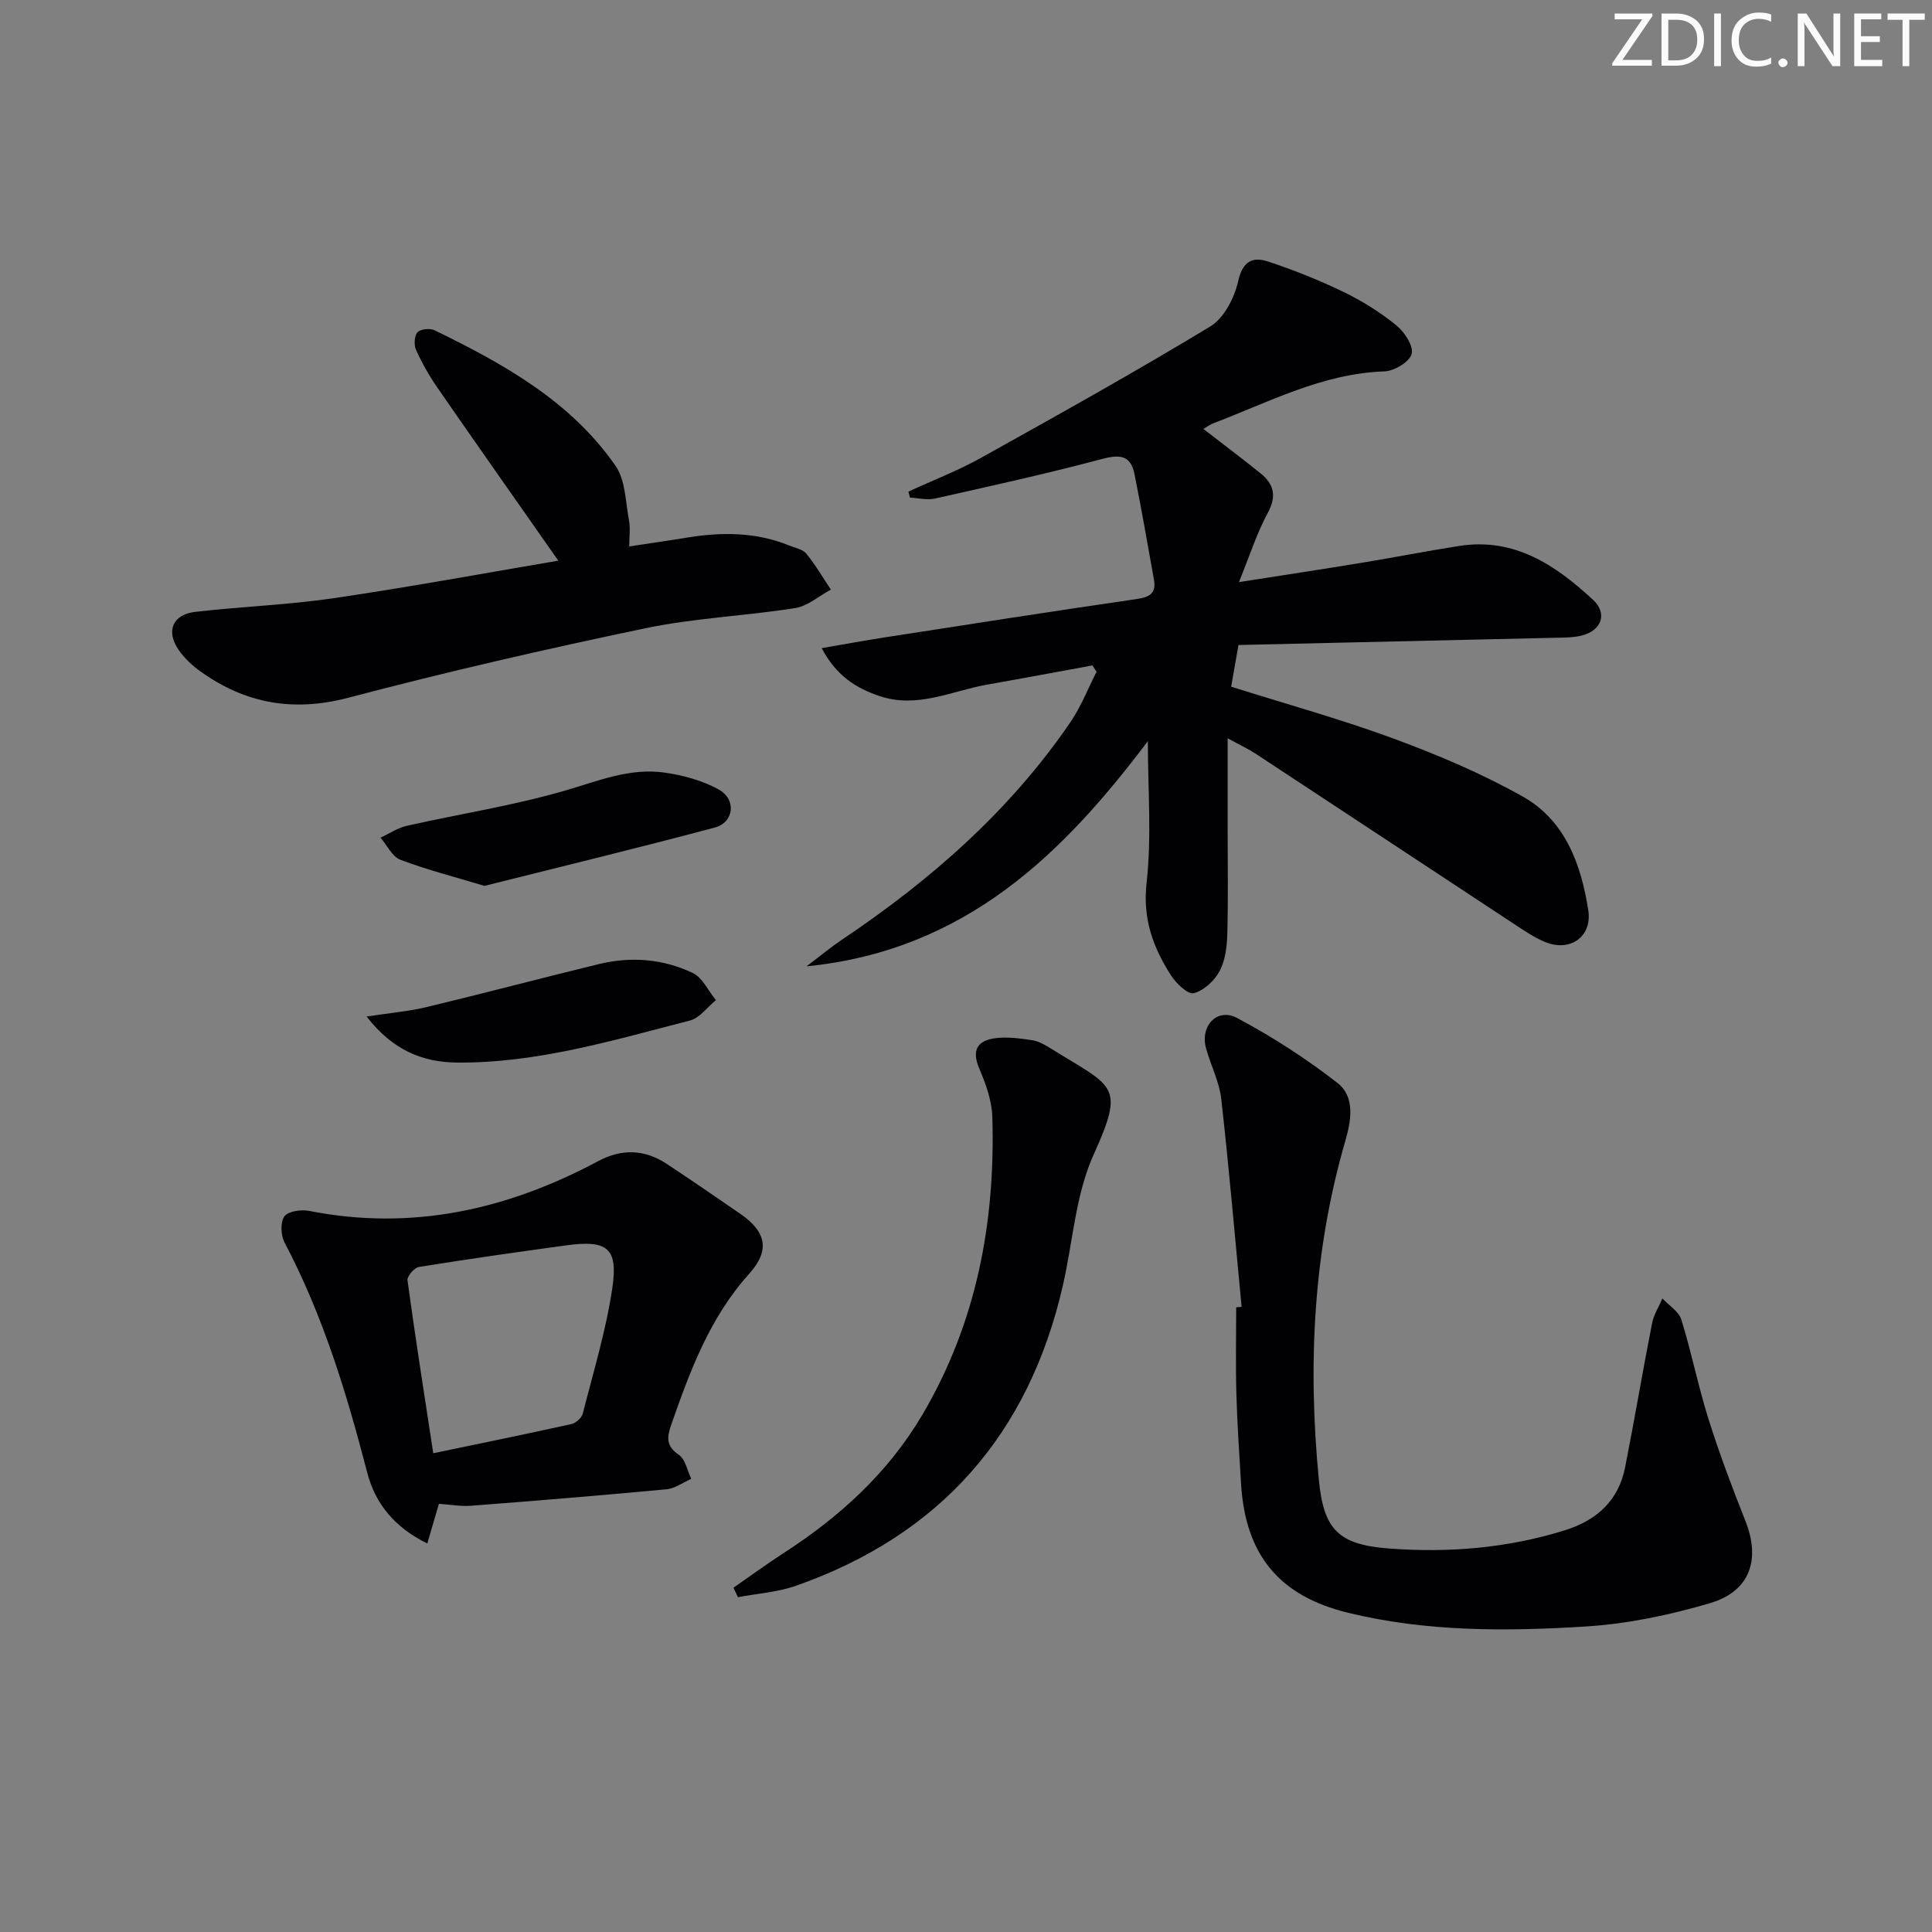
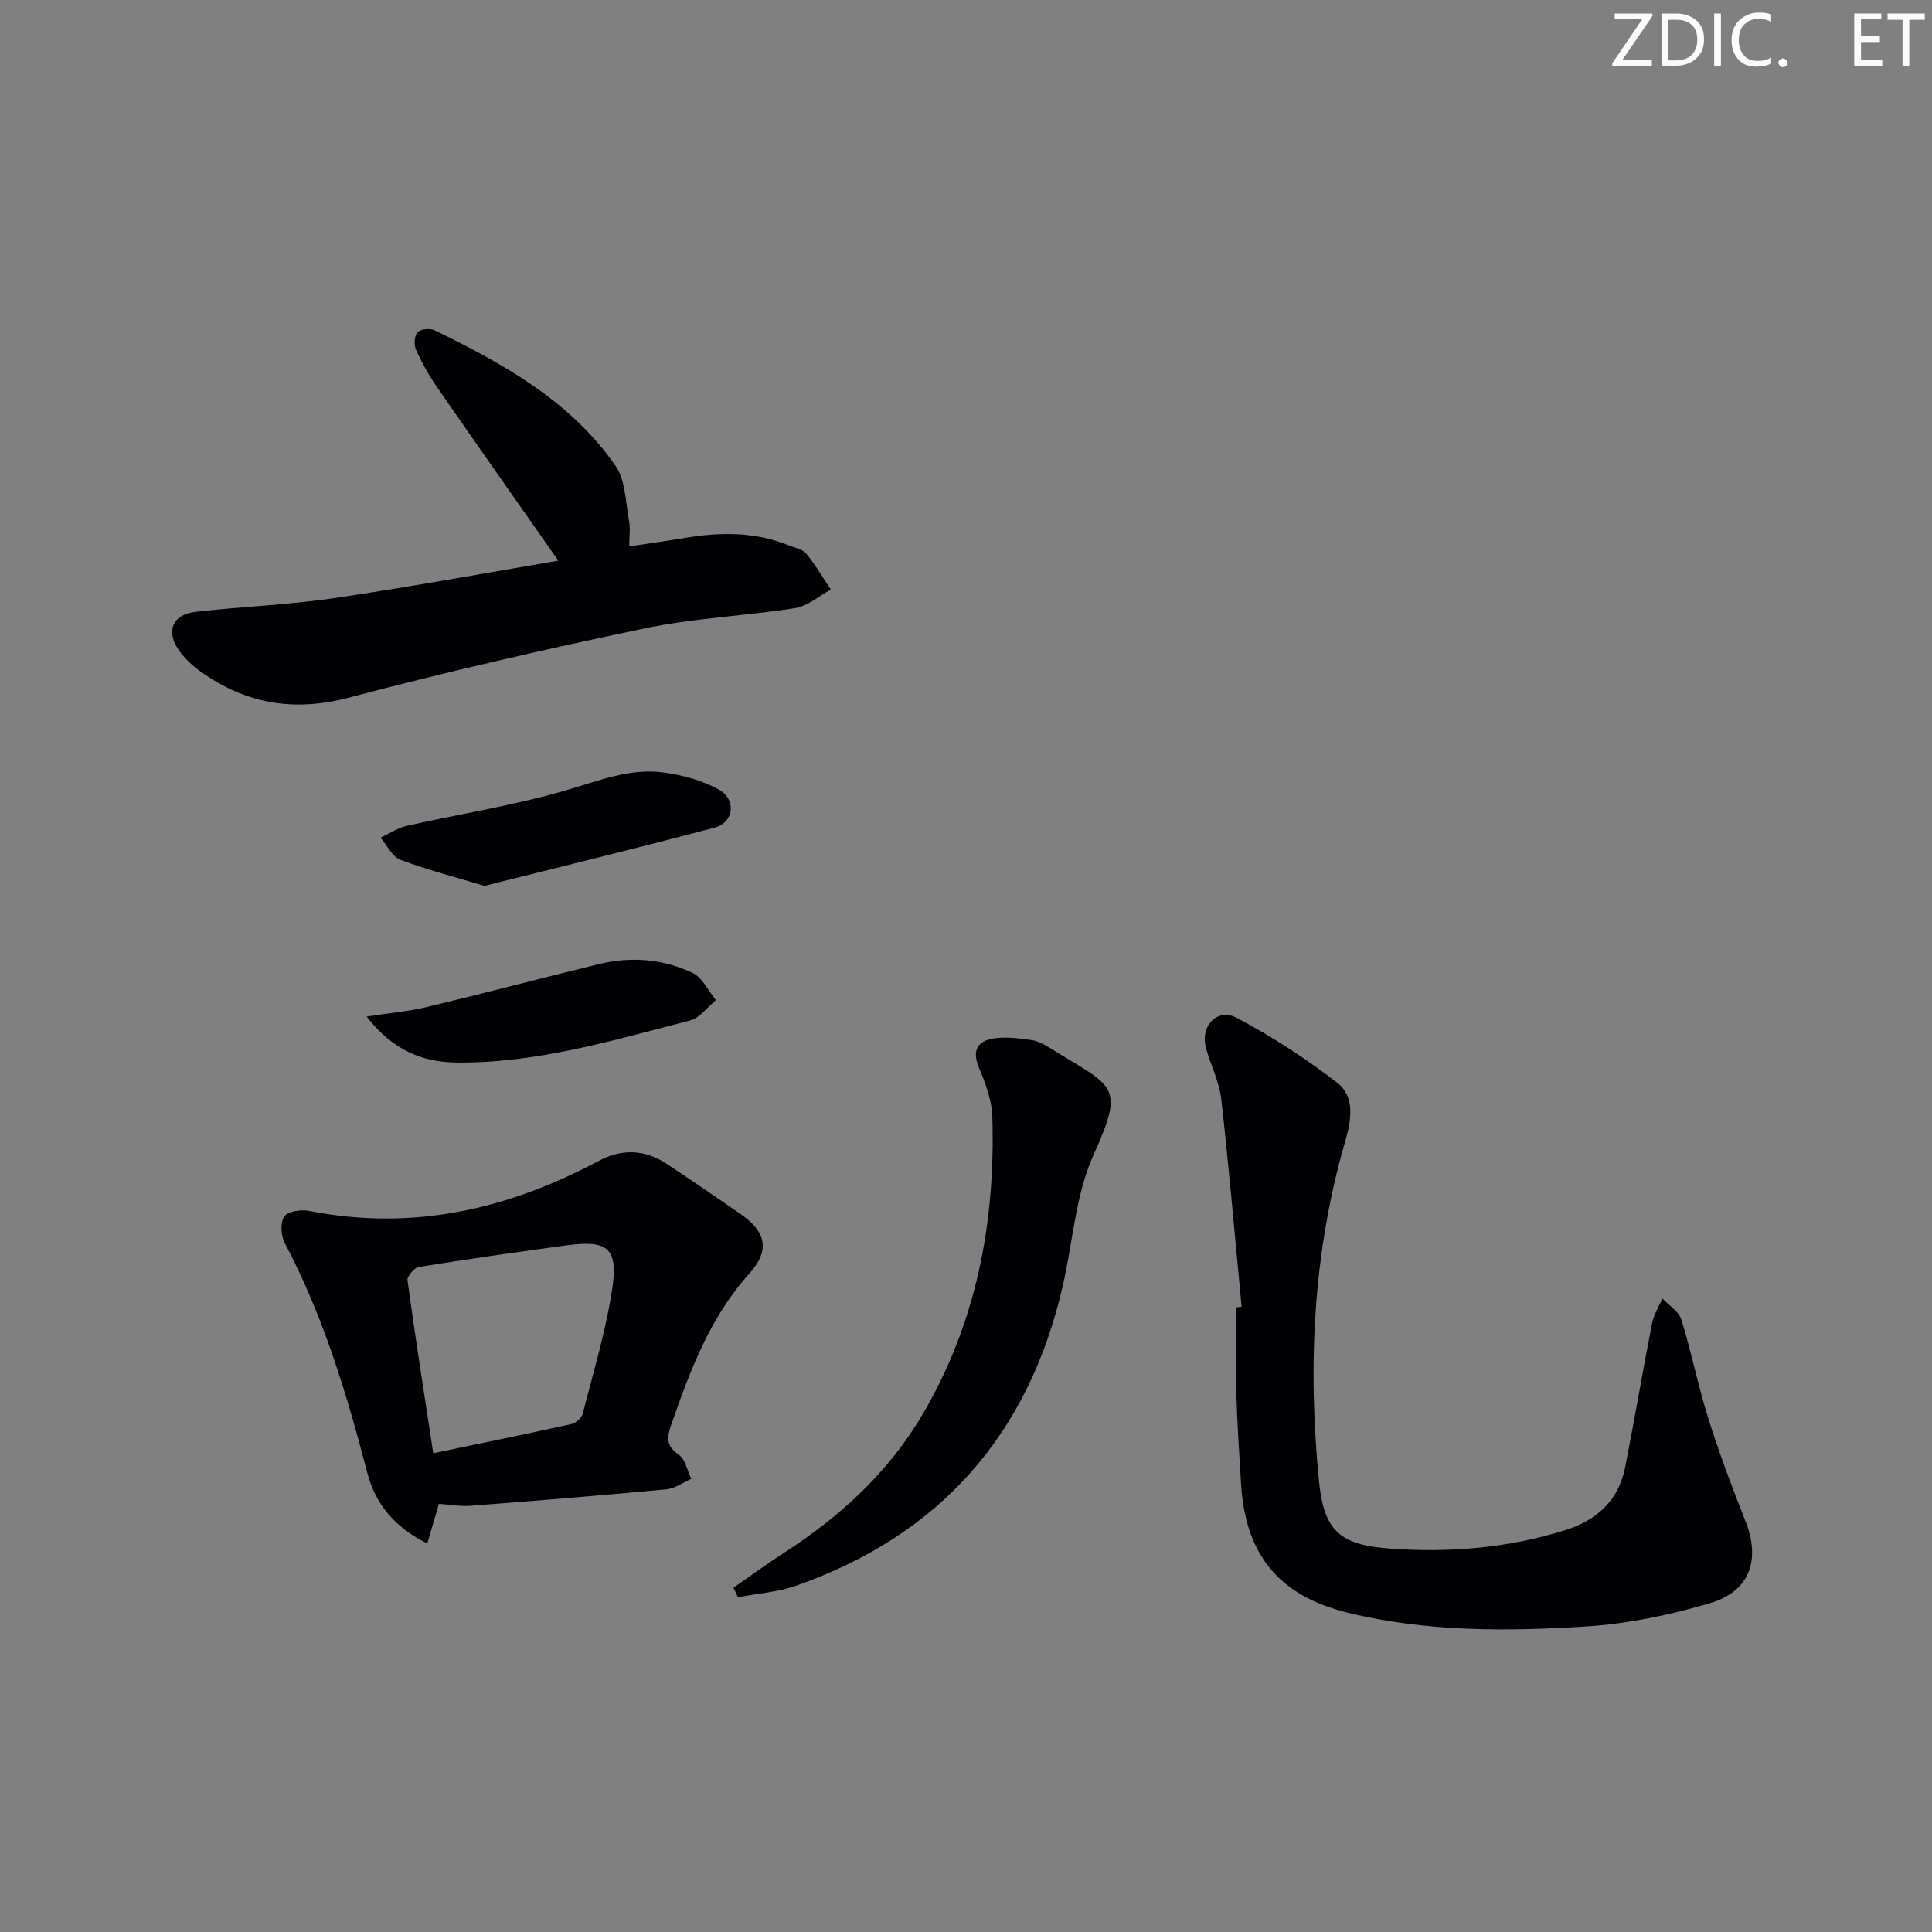
<svg xmlns="http://www.w3.org/2000/svg" enable-background="new 0 0 400 400" viewBox="0 0 400 400">
  <rect x="0" y="0" width="400" height="400" fill="#808080" stroke="none" />
  <g fill="#fafbfa">
    <path d="m342.2 3.2-6.3 9.2h6.1v1.2h-8.2v-.5l6.2-9.1h-5.7v-1.2h7.8v.4z" />
    <path d="m344 13.7v-10.9h3.1c1.6 0 3 .5 4.1 1.4 1.1 1 1.6 2.2 1.6 3.9s-.5 3-1.6 4-2.5 1.5-4.2 1.5h-3zm1.4-9.6v8.4h1.6c1.4 0 2.5-.4 3.2-1.1.8-.8 1.2-1.8 1.2-3.2s-.4-2.4-1.2-3.1-1.8-1-3.1-1z" />
    <path d="m356.3 2.8v10.9h-1.4v-10.9z" />
    <path d="m366.6 13.2c-.8.4-1.8.6-3 .6-1.6 0-2.8-.5-3.7-1.5s-1.4-2.3-1.4-3.9c0-1.7.5-3.2 1.6-4.2s2.4-1.6 4-1.6c1 0 1.9.1 2.6.4v1.5c-.8-.4-1.6-.6-2.6-.6-1.2 0-2.2.4-3 1.2s-1.1 1.9-1.1 3.3c0 1.3.4 2.3 1.1 3.1s1.6 1.1 2.8 1.1c1.1 0 2-.2 2.8-.7v1.3z" />
    <path d="m368.2 13c0-.3.1-.5.3-.6.2-.2.4-.3.6-.3.3 0 .5.1.7.3s.3.4.3.6-.1.5-.3.6c-.2.2-.4.3-.7.3s-.5-.1-.6-.3c-.2-.2-.3-.4-.3-.6z" />
-     <path d="m381.1 13.7h-1.7l-5.5-8.4c-.2-.2-.3-.5-.4-.7 0 .2.1.8.1 1.5v7.6h-1.4v-10.9h1.8l5.3 8.3c.3.4.4.6.4.8 0-.3-.1-.8-.1-1.6v-7.5h1.4v10.9z" />
    <path d="m389.7 13.7h-5.8v-10.9h5.6v1.2h-4.2v3.5h3.9v1.2h-3.9v3.7h4.4z" />
    <path d="m398.4 4.1h-3.1v9.6h-1.4v-9.6h-3.1v-1.3h7.7v1.3z" />
  </g>
-   <path d="m249.14 88.8c4.22 3.27 8.06 6.15 11.8 9.16 2.81 2.26 3.44 4.72 1.53 8.24-2.26 4.17-3.71 8.79-5.96 14.32 9.31-1.46 17.45-2.69 25.58-4.03 6.71-1.1 13.39-2.43 20.11-3.47 11.37-1.75 19.88 4 27.61 11.15 3.06 2.83 1.8 6.36-2.29 7.4-1.74.45-3.62.43-5.43.47-21.77.51-43.55 1-65.68 1.5-.57 3.29-1.02 5.83-1.51 8.63 11.47 3.62 22.79 6.75 33.77 10.8 9.13 3.37 18.21 7.22 26.67 11.99 8.72 4.92 12.01 14.02 13.49 23.44.88 5.58-3.8 8.78-8.99 6.61-2.27-.95-4.36-2.39-6.44-3.76-17.78-11.7-35.54-23.44-53.32-35.13-1.62-1.06-3.39-1.89-5.91-3.27v18.54c0 7.33.13 14.67-.07 21.99-.07 2.6-.41 5.46-1.6 7.68-1.06 1.99-3.26 4.03-5.34 4.57-1.2.31-3.63-2-4.7-3.66-3.72-5.79-5.91-11.72-5.07-19.19 1.08-9.68.26-19.57.26-29.33-17.36 23.01-37.53 43.32-70.67 46.62 3.13-2.37 5.1-4.01 7.21-5.43 18.4-12.33 34.86-26.72 47.44-45.14 2.19-3.21 3.62-6.93 5.4-10.42-.28-.44-.57-.87-.85-1.31-7.23 1.32-14.45 2.68-21.69 3.95-7.43 1.3-14.58 5.06-22.46 2.37-4.86-1.66-8.9-4.2-11.91-9.9 4.8-.82 8.9-1.58 13.02-2.22 17.38-2.69 34.76-5.42 52.18-7.94 2.7-.39 4.09-1.2 3.6-3.97-1.29-7.3-2.58-14.6-4.03-21.87-.84-4.23-3.35-4.07-7.06-3.08-11.34 3.02-22.81 5.54-34.27 8.11-1.62.36-3.43-.11-5.16-.2-.11-.41-.21-.83-.32-1.24 5.01-2.31 10.19-4.3 14.99-6.97 15.95-8.88 31.91-17.78 47.52-27.23 2.83-1.72 4.98-5.9 5.75-9.33.92-4.13 2.95-5.18 6.18-4.11 5.33 1.76 10.59 3.86 15.64 6.3 3.86 1.87 7.59 4.21 10.93 6.91 1.69 1.37 3.6 4.29 3.18 5.93-.42 1.63-3.6 3.54-5.64 3.61-12.86.44-23.96 6.39-35.55 10.8-.58.24-1.1.63-1.94 1.11z" fill="#010104" />
  <path d="m257.06 270.56c-1.37-14.34-2.6-28.7-4.21-43.02-.4-3.55-2.16-6.94-3.14-10.45-1.31-4.65 2.27-8.53 6.43-6.32 7.25 3.86 14.25 8.38 20.74 13.42 3.77 2.93 2.85 7.89 1.62 12.14-6.66 23-7.74 46.44-5.44 70.11 1 10.25 4.05 13.37 14.5 14.16 12.32.93 24.57-.06 36.48-3.79 6.55-2.05 11.06-6.13 12.42-13 1.96-9.92 3.63-19.9 5.58-29.83.35-1.79 1.41-3.44 2.14-5.15 1.35 1.45 3.4 2.69 3.93 4.4 2.11 6.8 3.49 13.83 5.63 20.62 2.24 7.11 4.88 14.11 7.63 21.05 3.16 7.97.99 14.56-7.31 17.01-8.36 2.47-17.11 4.3-25.79 4.84-16.43 1.02-32.95 1.11-49.15-2.84-14.31-3.48-21.32-12.02-22.18-26.83-.36-6.14-.79-12.27-.96-18.42-.17-5.99-.04-11.99-.04-17.99.37-.03.74-.07 1.12-.11z" fill="#010104" />
  <path d="m90.87 311.35c-.85 2.9-1.52 5.21-2.4 8.21-6.8-3.33-10.78-8.26-12.44-14.67-4.25-16.42-9.16-32.55-17.12-47.64-.78-1.49-.9-4.22-.02-5.42.8-1.08 3.49-1.45 5.15-1.12 21.29 4.19 41.04-.27 59.85-10.33 4.82-2.58 9.57-2.43 14.12.57 5.13 3.38 10.19 6.87 15.25 10.35 5.36 3.69 6.25 7.54 1.85 12.42-8.13 9.03-12.2 19.99-16.1 31.14-.92 2.64-1.21 4.47 1.54 6.35 1.36.93 1.75 3.27 2.57 4.97-1.7.74-3.36 1.99-5.12 2.16-13.53 1.27-27.07 2.38-40.62 3.42-2.1.14-4.25-.26-6.51-.41zm-1.17-10.47c9.88-2.06 19.25-3.97 28.59-6.04.92-.2 2.13-1.27 2.36-2.15 2.21-8.67 4.84-17.29 6.14-26.11 1.21-8.24-1.11-9.9-9.57-8.74-10.18 1.39-20.36 2.84-30.5 4.47-.95.15-2.47 1.94-2.35 2.77 1.58 11.64 3.41 23.23 5.33 35.8z" fill="#010104" />
  <path d="m130.28 113.13c4.22-.64 8.11-1.19 11.99-1.83 7.17-1.17 14.24-1.16 21.09 1.63 1.23.5 2.81.77 3.57 1.69 1.9 2.32 3.42 4.94 5.09 7.45-2.46 1.32-4.79 3.42-7.39 3.83-10.32 1.63-20.86 2.05-31.05 4.18-20.58 4.3-41.1 9.01-61.42 14.37-11.4 3-21.3 1.24-30.62-5.41-1.73-1.24-3.39-2.78-4.58-4.52-2.65-3.89-1.21-7.3 3.47-7.84 9.55-1.1 19.21-1.44 28.71-2.84 15.54-2.28 30.99-5.14 46.45-7.76-8.57-12.23-16.86-24.01-25.06-35.86-1.69-2.44-3.17-5.08-4.39-7.78-.46-1.02-.37-2.91.3-3.64.63-.69 2.6-.88 3.56-.41 14.28 6.96 28.15 14.66 37.45 28.07 2.07 2.98 2.05 7.47 2.78 11.31.3 1.56.05 3.23.05 5.36z" fill="#010104" />
-   <path d="m151.86 328.72c3.45-2.39 6.84-4.89 10.37-7.17 11.62-7.5 21.66-16.63 28.73-28.63 11.22-19.03 15.15-39.88 14.49-61.7-.1-3.37-1.36-6.84-2.71-10-1.67-3.93-.25-5.84 3.45-6.29 2.42-.29 4.95.06 7.39.41 1.27.18 2.54.85 3.65 1.54 13.32 8.31 15.84 7.47 9.18 22.21-3.74 8.28-4.28 18-6.35 27.04-7.05 30.81-25.38 51.69-55.25 62.18-3.82 1.34-8.01 1.61-12.03 2.37-.31-.64-.61-1.3-.92-1.96z" fill="#010104" />
+   <path d="m151.86 328.72c3.45-2.39 6.84-4.89 10.37-7.17 11.62-7.5 21.66-16.63 28.73-28.63 11.22-19.03 15.15-39.88 14.49-61.7-.1-3.37-1.36-6.84-2.71-10-1.67-3.93-.25-5.84 3.45-6.29 2.42-.29 4.95.06 7.39.41 1.27.18 2.54.85 3.65 1.54 13.32 8.31 15.84 7.47 9.18 22.21-3.74 8.28-4.28 18-6.35 27.04-7.05 30.81-25.38 51.69-55.25 62.18-3.82 1.34-8.01 1.61-12.03 2.37-.31-.64-.61-1.3-.92-1.96" fill="#010104" />
  <path d="m100.3 183.41c-6.19-1.87-11.92-3.32-17.41-5.41-1.7-.65-2.76-3-4.11-4.57 1.82-.84 3.56-2.03 5.48-2.46 10.98-2.48 22.17-4.19 32.94-7.35 6.75-1.97 13.24-4.67 20.34-3.67 3.85.54 7.84 1.63 11.22 3.48 3.76 2.05 3.24 6.84-.78 7.91-15.82 4.21-31.73 8.07-47.68 12.07z" fill="#010104" />
  <path d="m75.9 210.46c4.89-.75 8.74-1.07 12.45-1.96 11.9-2.86 23.73-6 35.62-8.89 6.64-1.62 13.3-1.1 19.43 1.82 2.04.97 3.24 3.71 4.82 5.64-1.77 1.44-3.34 3.69-5.36 4.21-15.88 4.09-31.69 8.87-48.31 8.71-6.99-.08-13.19-2.48-18.65-9.53z" fill="#010104" />
</svg>